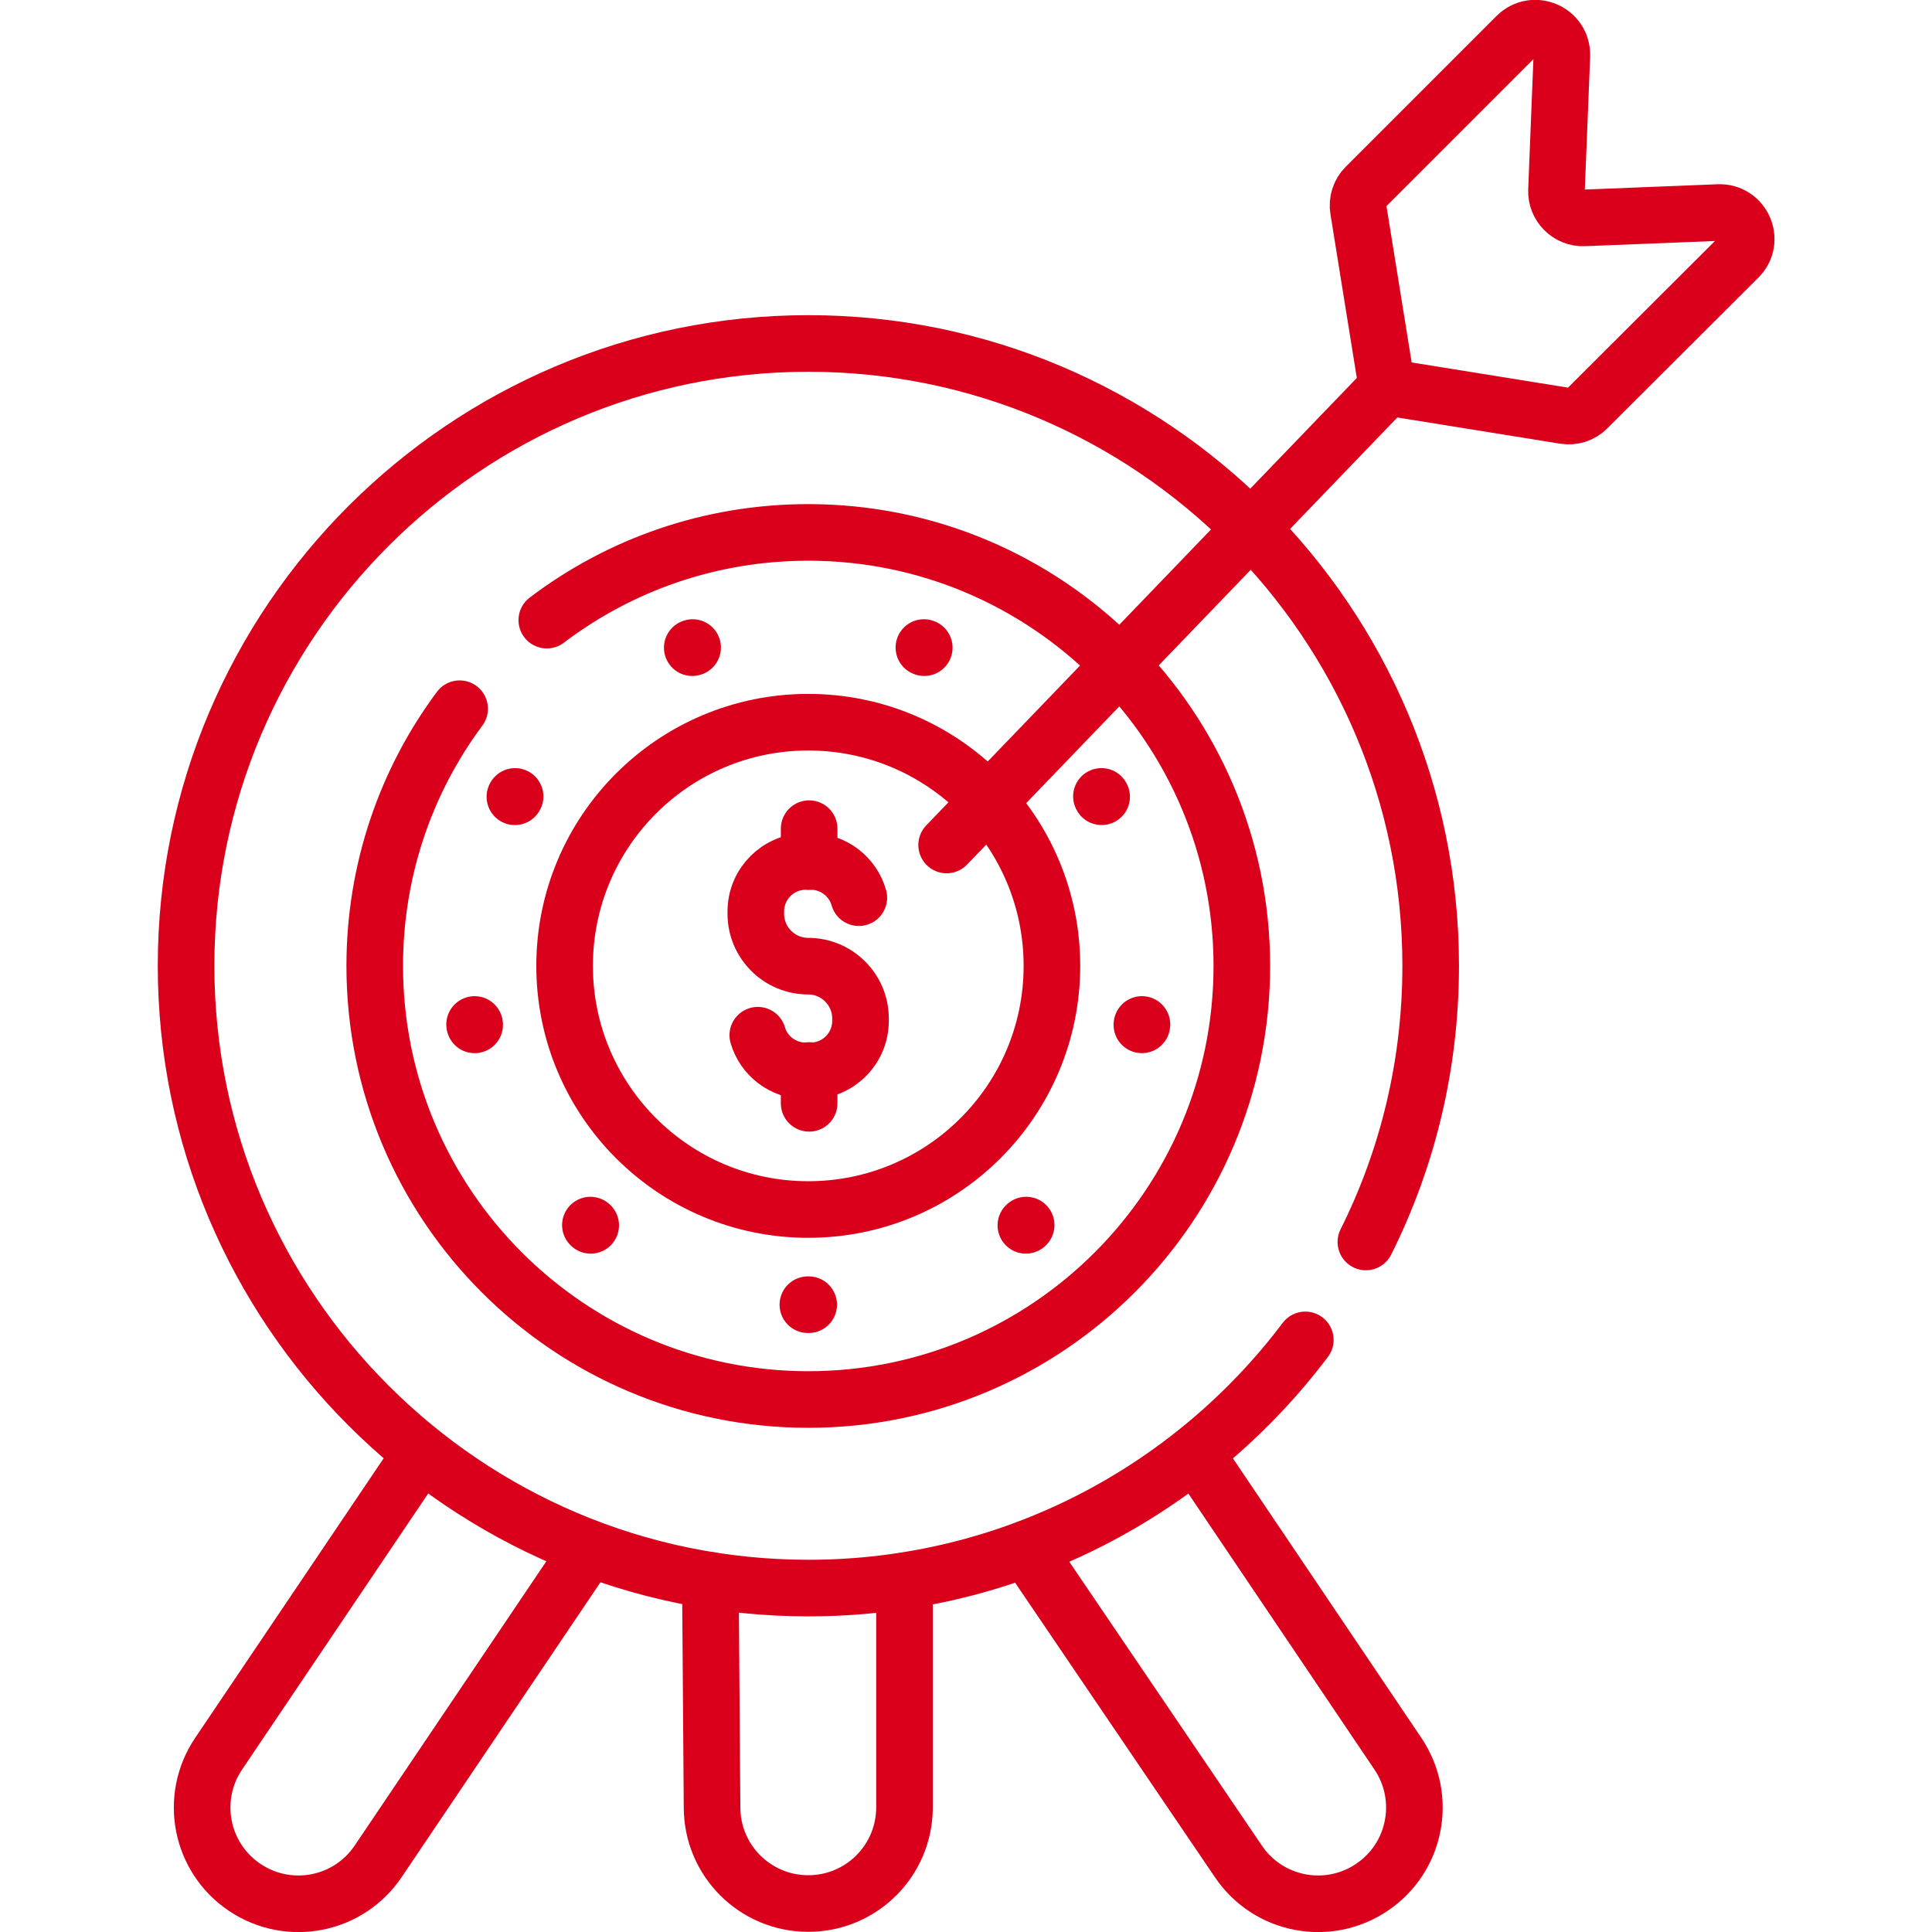
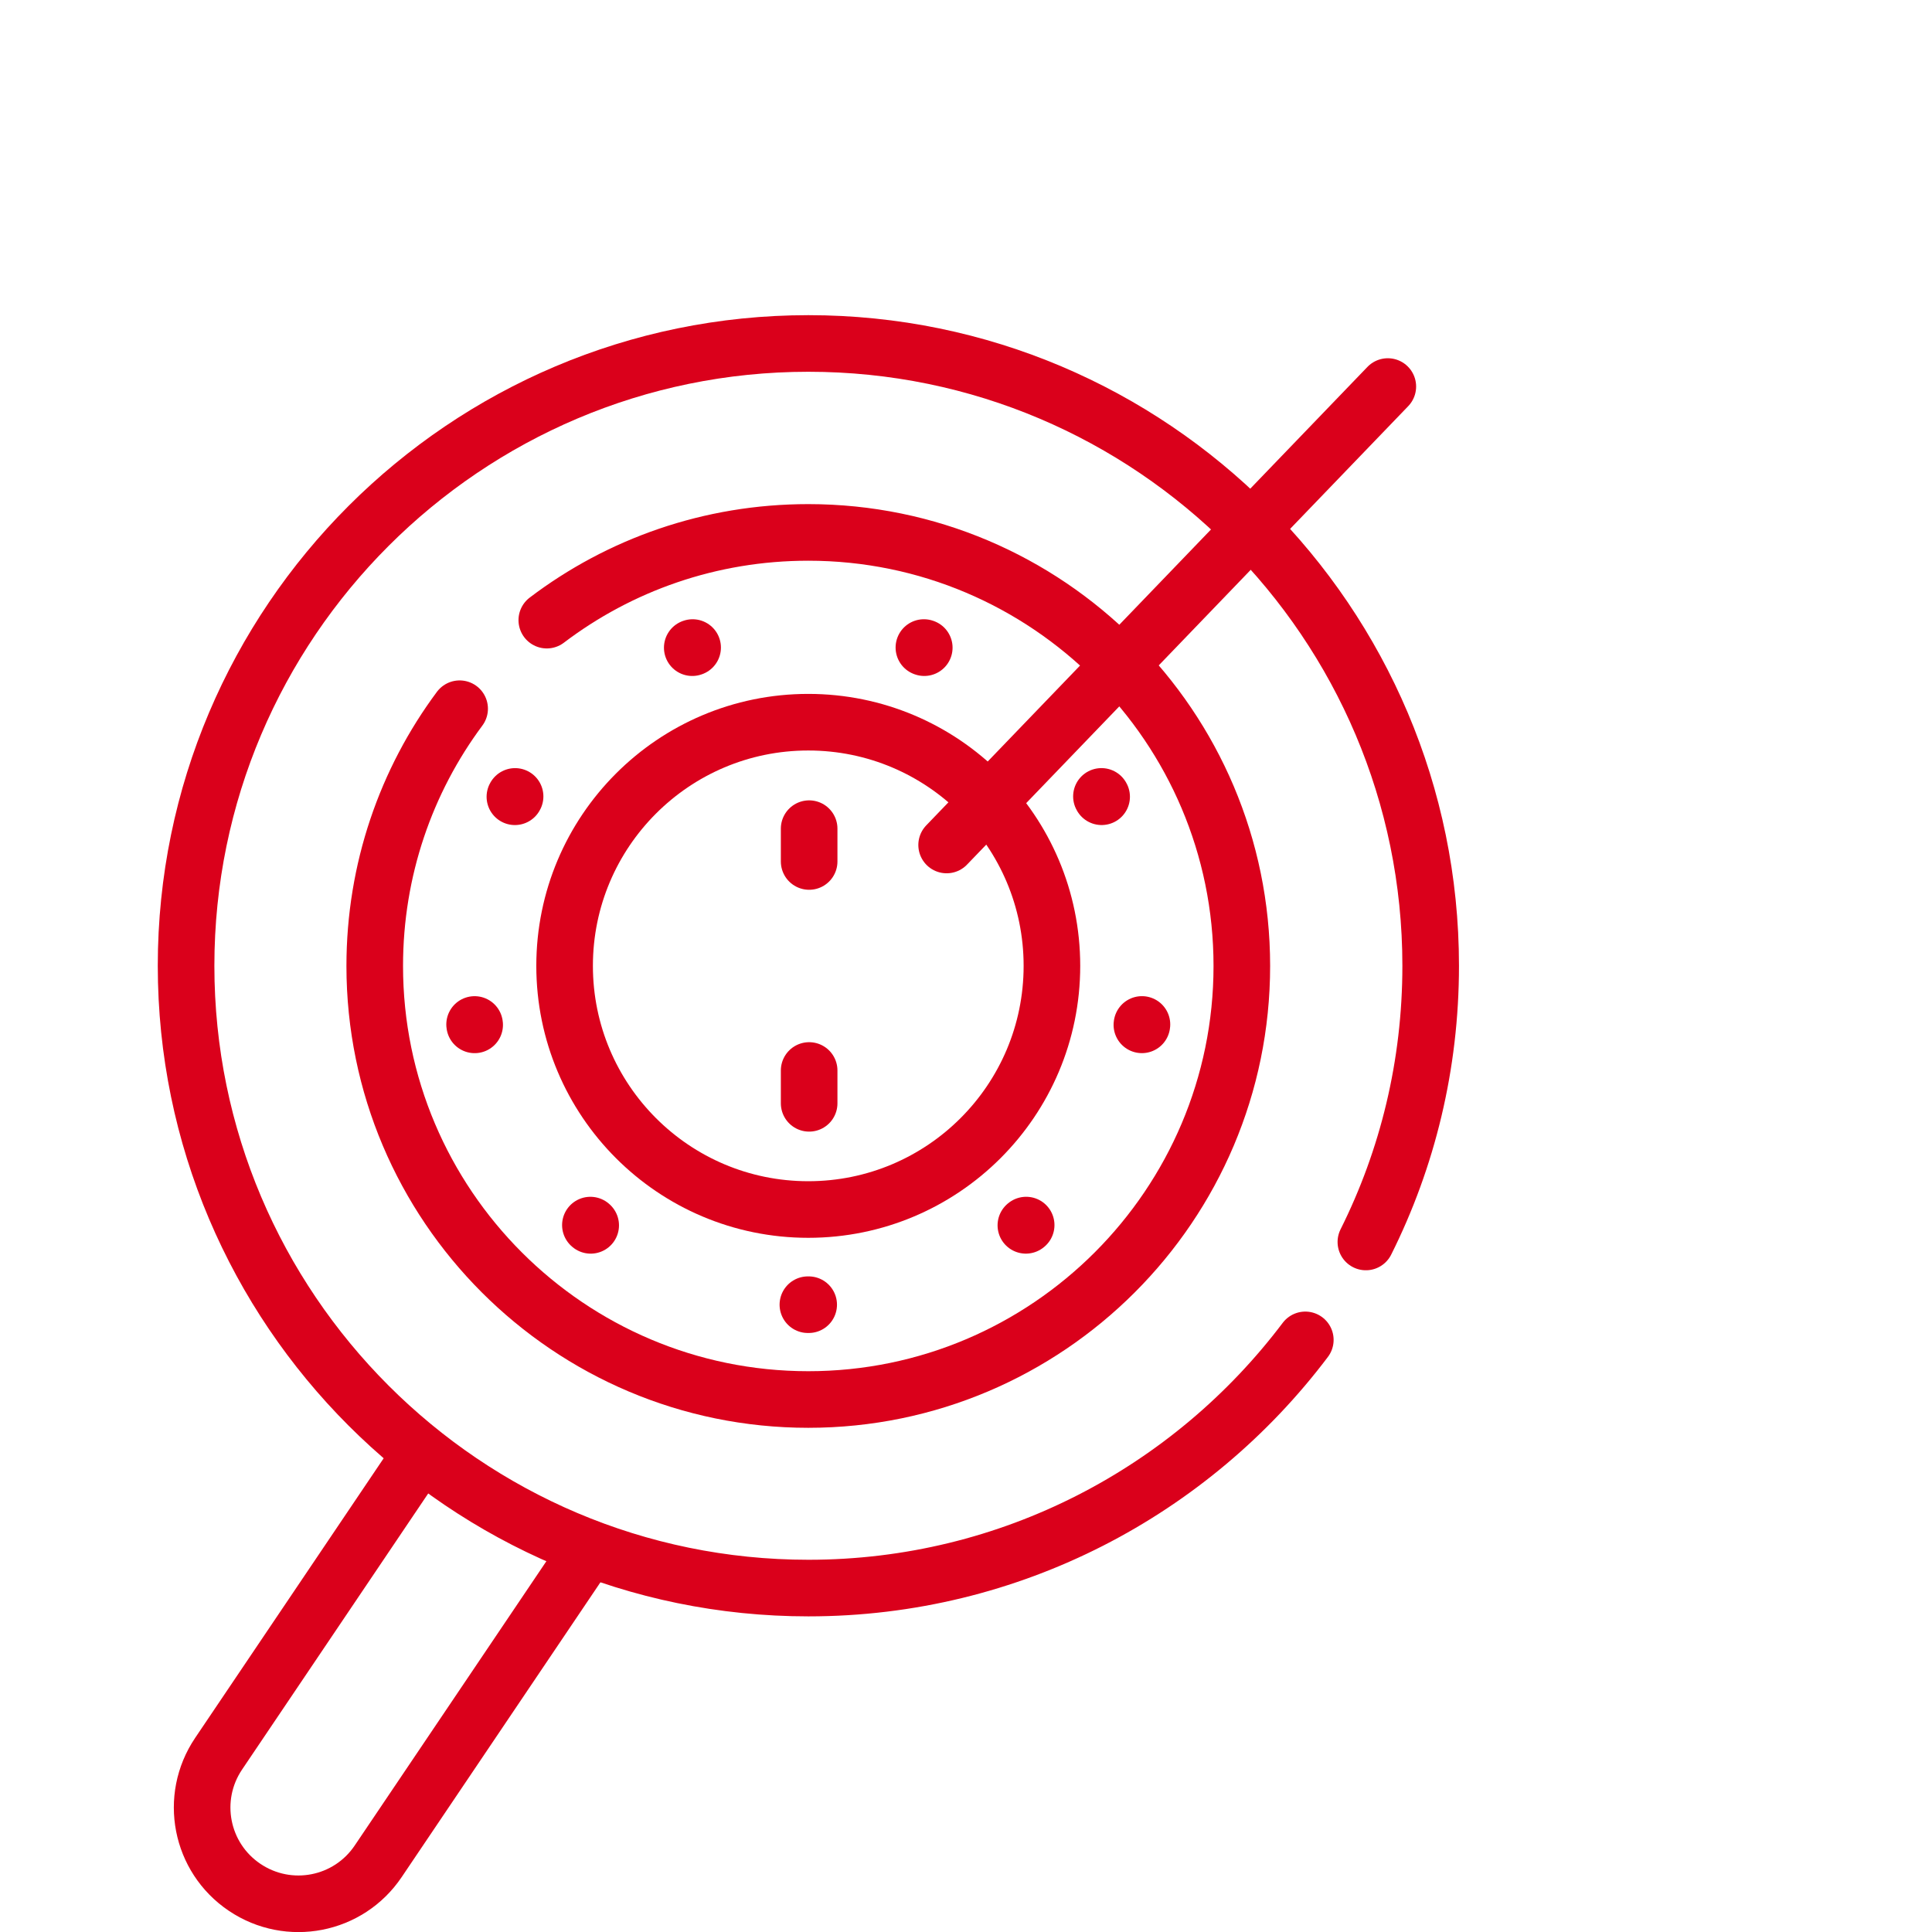
<svg xmlns="http://www.w3.org/2000/svg" id="svg5127" x="0px" y="0px" viewBox="0 0 682.7 682.7" style="enable-background:new 0 0 682.7 682.7;" xml:space="preserve">
  <style type="text/css">	.st0{fill:none;stroke:#DA001B;stroke-width:20;stroke-linecap:round;stroke-linejoin:round;stroke-miterlimit:13.333;}			.st1{fill:none;stroke:#DA001B;stroke-width:20;stroke-linecap:round;stroke-linejoin:round;stroke-miterlimit:5.333;stroke-dasharray:0.139,83.4;}</style>
  <g id="g5137">
    <g id="g5143" transform="translate(239.716,93.037)">
-       <path id="path5145" class="st0" d="M79.9,465.6v80c0,18.8-15.2,34-34,34s-34-15.2-34-34l-0.6-80.2" />
-     </g>
+       </g>
    <g id="g5147" transform="translate(156.142,101.614)">
      <path id="path5149" class="st0" d="M52,445.6l-74.5,110.5c-10.5,15.6-31.6,19.7-47.2,9.2c-15.6-10.5-19.7-31.6-9.2-47.2   l71.6-106.2" />
    </g>
    <g id="g5151" transform="translate(271.977,101.511)">
-       <path id="path5153" class="st0" d="M90.7,445.8l74.9,110.4c10.5,15.6,31.6,19.7,47.2,9.2s19.7-31.6,9.2-47.2L150.4,412" />
-     </g>
+       </g>
    <g id="g5155" transform="translate(413.903,497.201)">
-       <path id="path5157" class="st0" d="M138-477.5l-1.9,47.6c-0.2,5.4,4.3,9.9,9.7,9.7l47.6-1.9c8.5-0.3,13,9.9,7,15.9L147-352.9   c-2.1,2.1-5.1,3.1-8.1,2.6l-62.7-10.1l-10.1-62.7c-0.5-3,0.5-6,2.6-8.1l53.3-53.3C128.1-490.5,138.3-486,138-477.5z" />
-     </g>
+       </g>
    <g id="g5159" transform="translate(345.952,156.867)">
      <path id="path5161" class="st0" d="M115.3,316.6c-40.2,53.3-104,87.7-175.6,87.7c-121.3,0-219.9-98.7-219.9-219.9   c0-121.3,98.7-219.9,219.9-219.9c121.3,0,219.9,98.7,219.9,219.9c0,35.1-8.2,68.2-22.9,97.6" />
    </g>
    <g id="g5163" transform="translate(144.918,347.636)">
      <path id="path5165" class="st0" d="M48.3-128.5C74-148,106-159.5,140.7-159.5c84.5,0,153.2,68.7,153.2,153.2   s-68.7,153.2-153.2,153.2S-12.5,78.2-12.5-6.3c0-34,11.1-65.5,30-90.9" />
    </g>
    <g id="g5167" transform="translate(214.216,166.235)">
      <path id="path5169" class="st1" d="M71.4,294.8c-66,0-119.7-53.7-119.7-119.7S5.4,55.4,71.4,55.4s119.7,53.7,119.7,119.7   S137.4,294.8,71.4,294.8z" />
    </g>
    <g id="g5171" transform="translate(278.812,256)">
      <path id="path5173" class="st0" d="M92.9,85.3c0,47.6-38.6,86.1-86.1,86.1c-47.6,0-86.1-38.6-86.1-86.1S-40.8-0.8,6.8-0.8   C54.4-0.8,92.9,37.8,92.9,85.3z" />
    </g>
    <g id="g5175" transform="translate(227.578,274.106)">
-       <path id="path5177" class="st0" d="M75.9,43.1c-2.1-7.4-8.9-12.8-17-12.8h-1.7c-9.8,0-17.7,7.9-17.7,17.7v0.8   c0,10.2,8.3,18.5,18.5,18.5c10.2,0,18.5,8.3,18.5,18.5v0.8c0,9.8-7.9,17.7-17.7,17.7h-1.7c-8,0-14.8-5.3-16.9-12.6" />
-     </g>
+       </g>
    <g id="g5179" transform="translate(214.423,292.418)">
      <path id="path5181" class="st0" d="M71.5,0.4v11.6" />
    </g>
    <g id="g5183" transform="translate(214.423,228.273)">
      <path id="path5185" class="st0" d="M71.5,150v11.6" />
    </g>
    <g id="g5187" transform="translate(367.806,409.59)">
      <path id="path5189" class="st0" d="M122.6-273L-33.3-111" />
    </g>
  </g>
</svg>